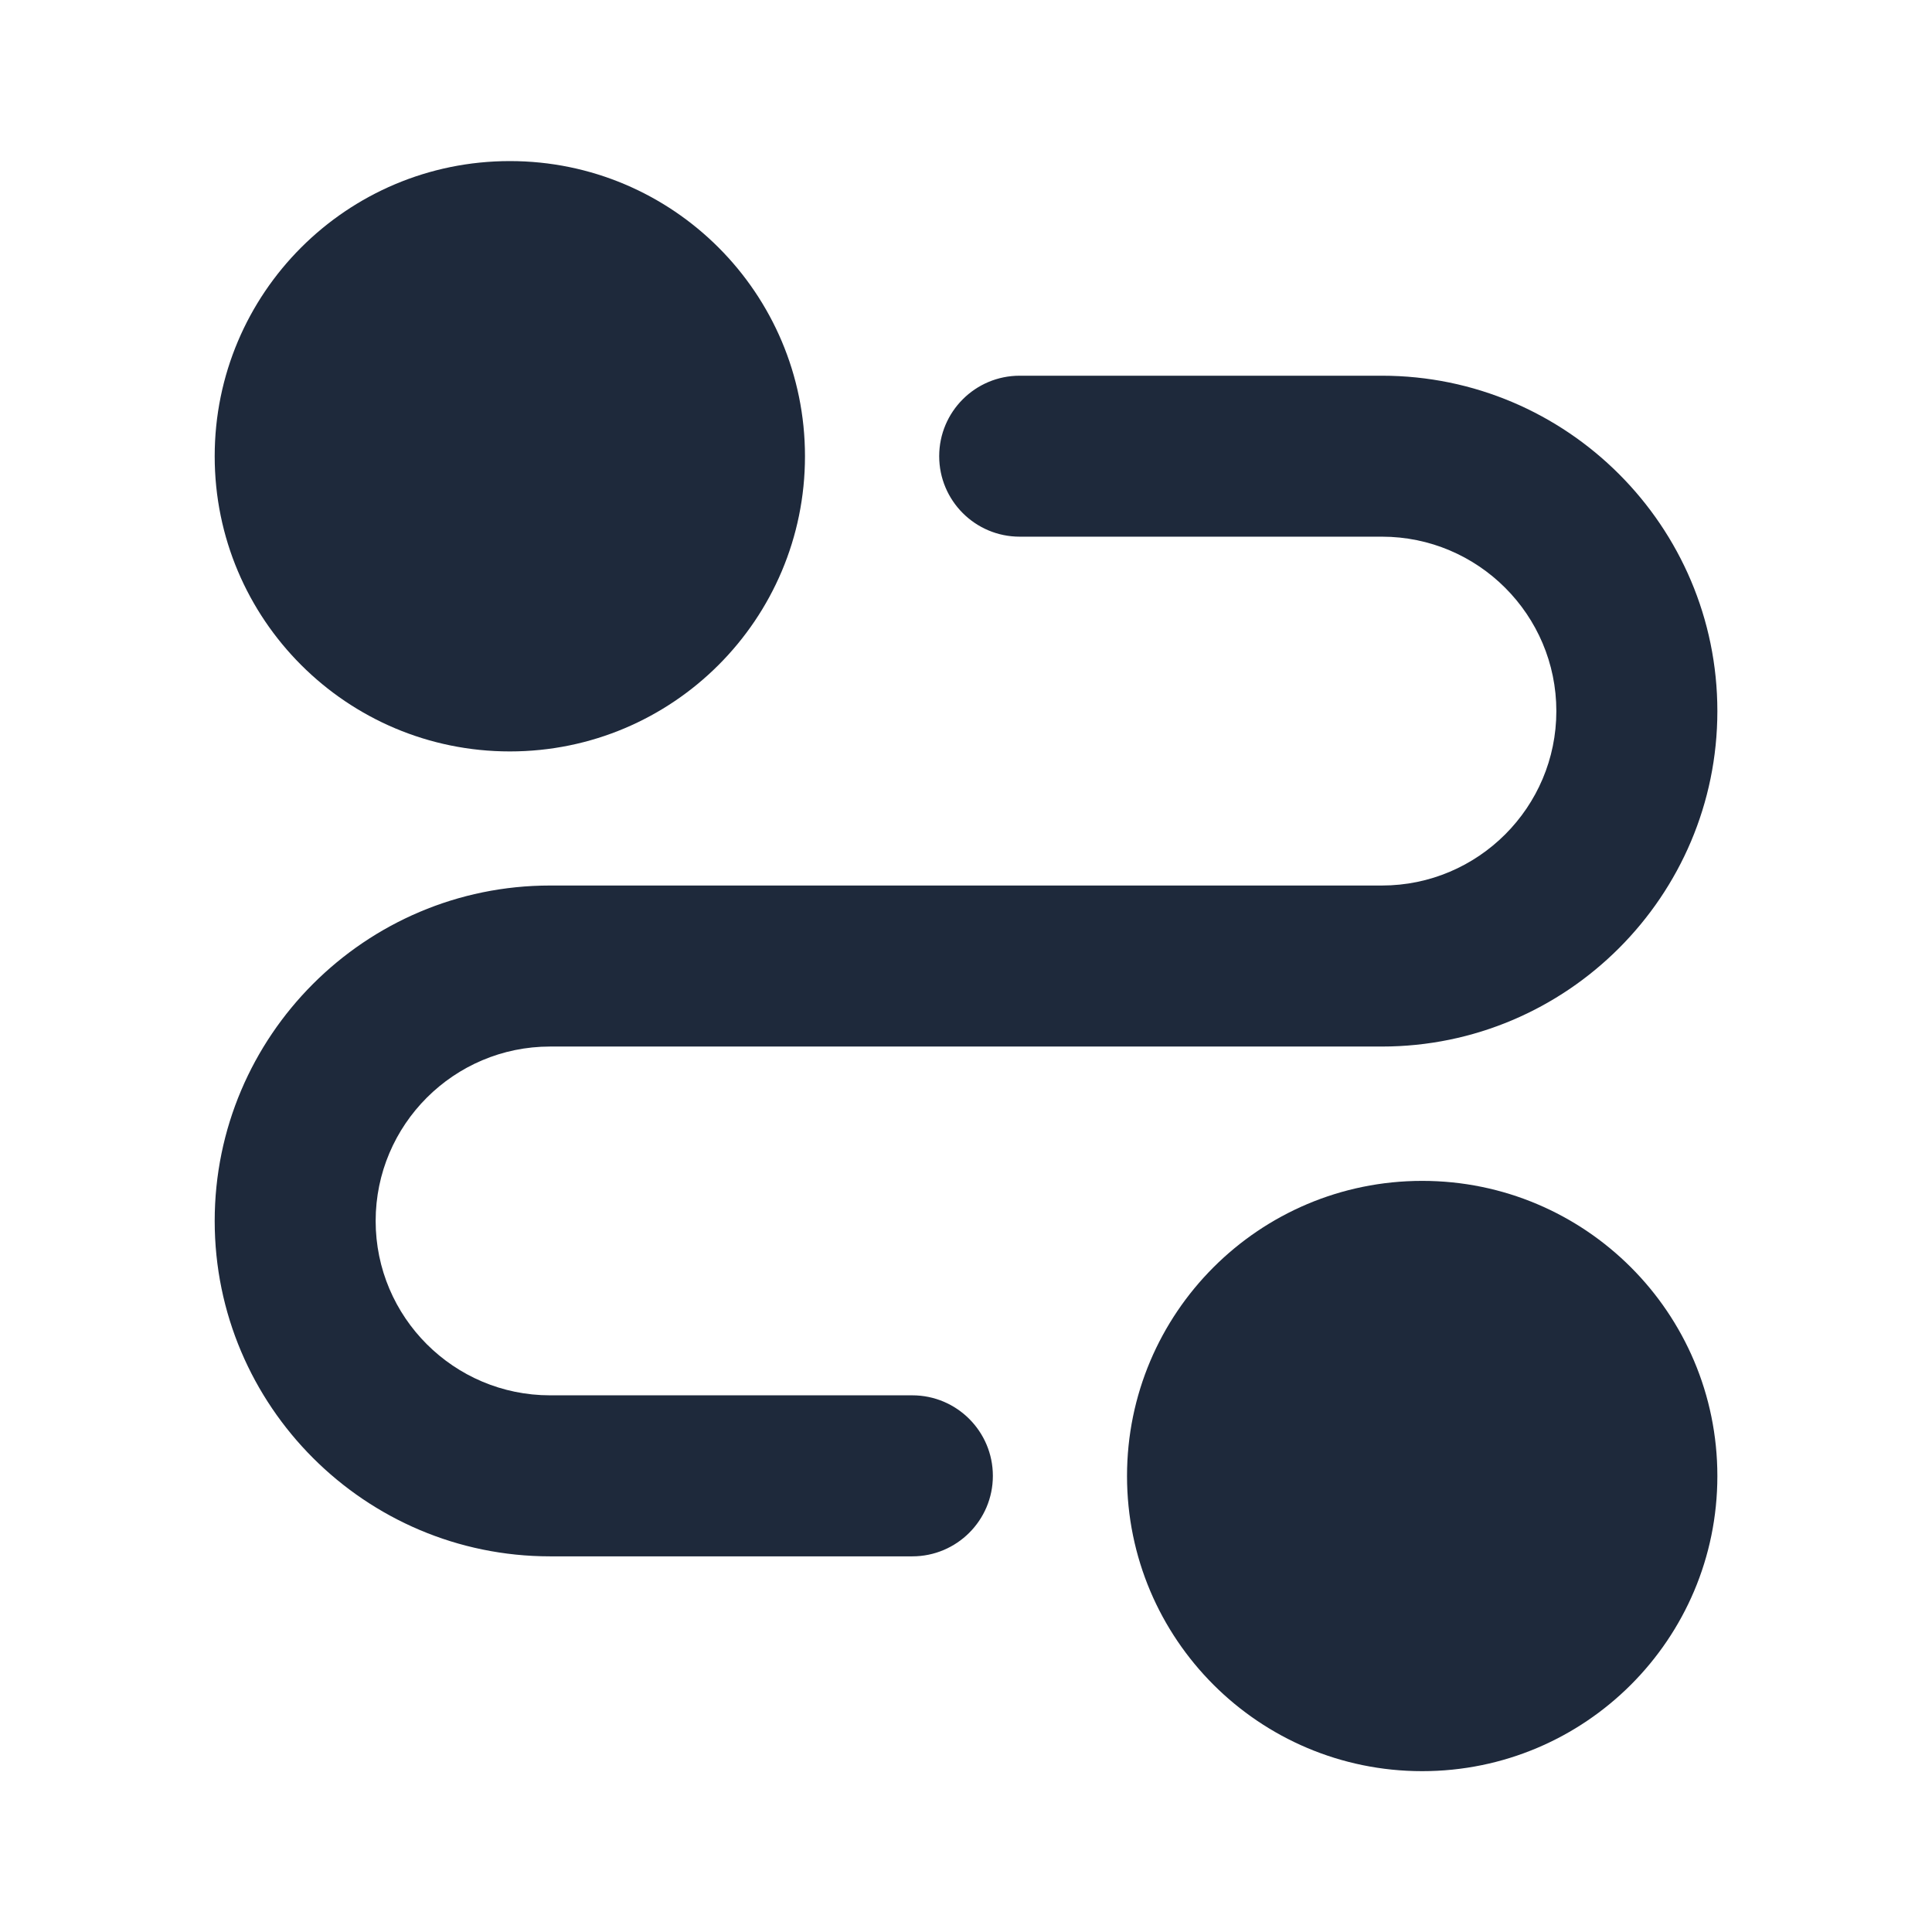
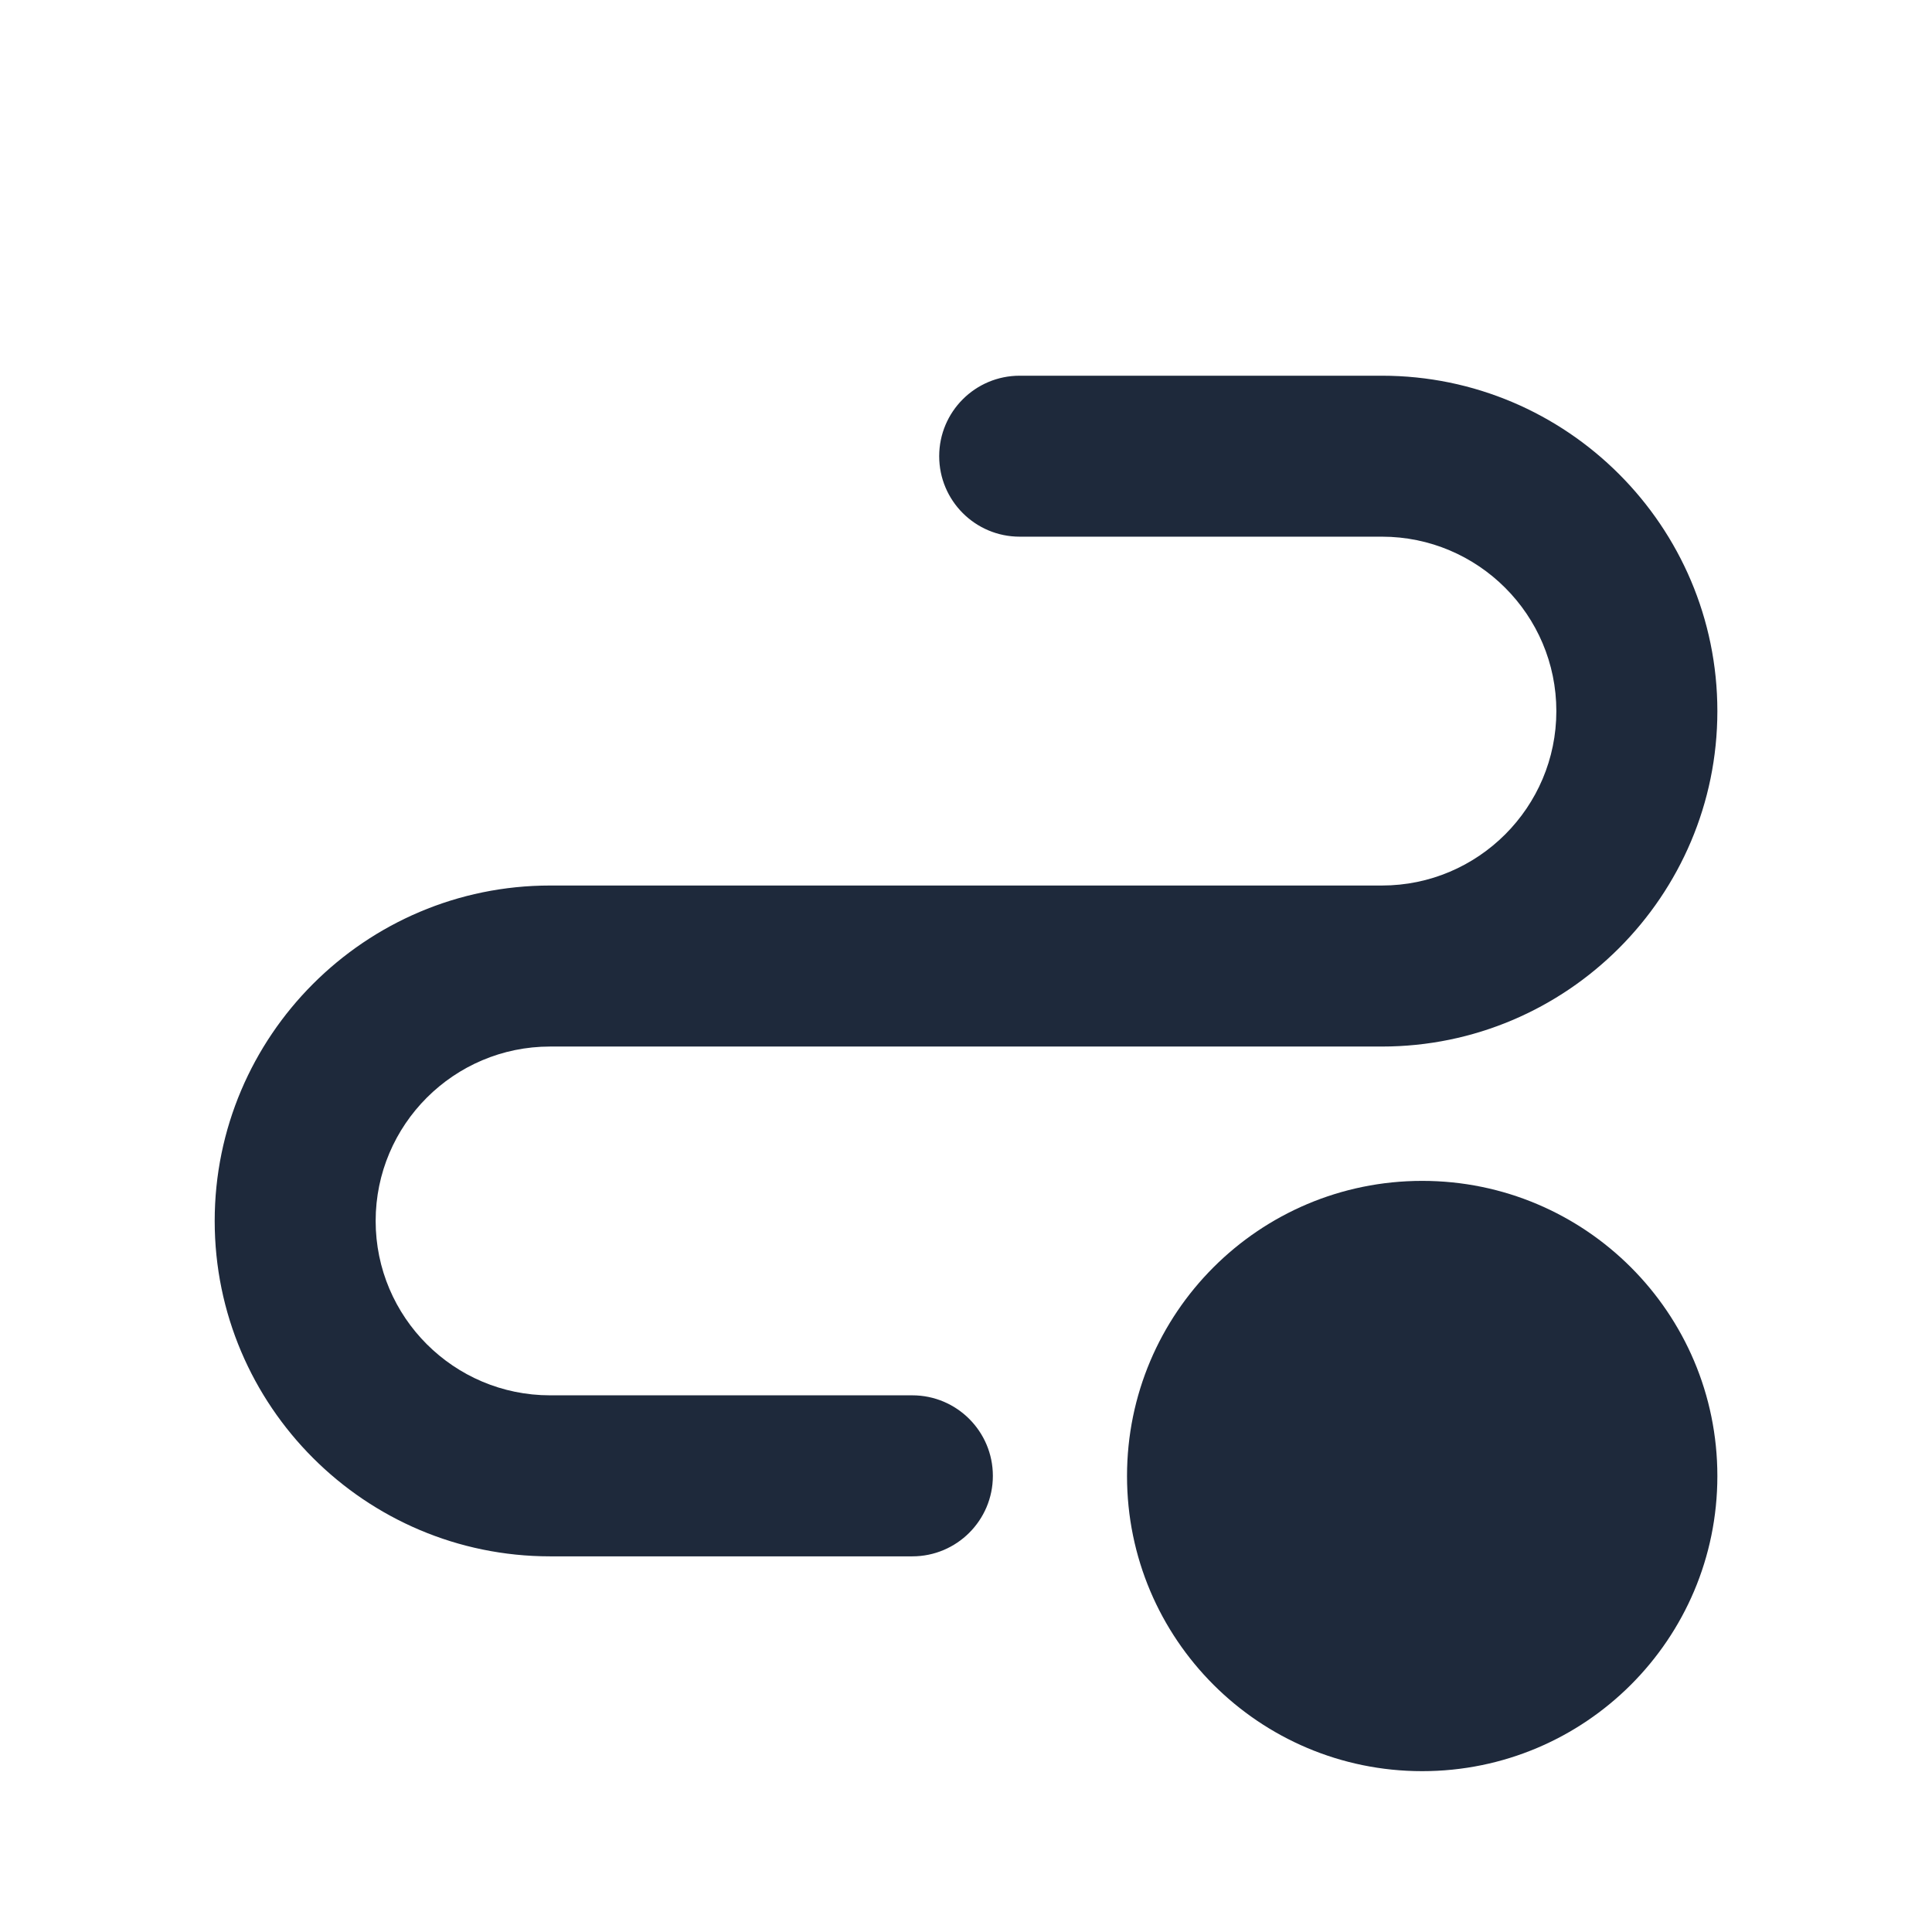
<svg xmlns="http://www.w3.org/2000/svg" width="32" height="32" viewBox="0 0 32 32" fill="none">
  <path d="M22.889 6.223H16.889C16.153 6.223 15.556 6.82 15.556 7.556C15.556 8.292 16.153 8.889 16.889 8.889H22.889C24.482 8.889 25.778 10.185 25.778 11.778C25.778 13.371 24.482 14.667 22.889 14.667H9.111C6.048 14.667 3.556 17.16 3.556 20.223C3.556 23.286 6.048 25.778 9.111 25.778H15.111C15.847 25.778 16.445 25.181 16.445 24.445C16.445 23.709 15.847 23.111 15.111 23.111H9.111C7.518 23.111 6.222 21.816 6.222 20.223C6.222 18.63 7.518 17.334 9.111 17.334H22.889C25.952 17.334 28.445 14.841 28.445 11.778C28.445 8.715 25.952 6.223 22.889 6.223Z" fill="#1E293B" />
-   <path d="M8.445 12.446C11.145 12.446 13.333 10.257 13.333 7.557C13.333 4.857 11.145 2.668 8.445 2.668C5.744 2.668 3.556 4.857 3.556 7.557C3.556 10.257 5.744 12.446 8.445 12.446Z" fill="#1E293B" />
  <path d="M23.556 29.336C26.256 29.336 28.445 27.148 28.445 24.448C28.445 21.747 26.256 19.559 23.556 19.559C20.856 19.559 18.667 21.747 18.667 24.448C18.667 27.148 20.856 29.336 23.556 29.336Z" fill="#1E293B" />
</svg>